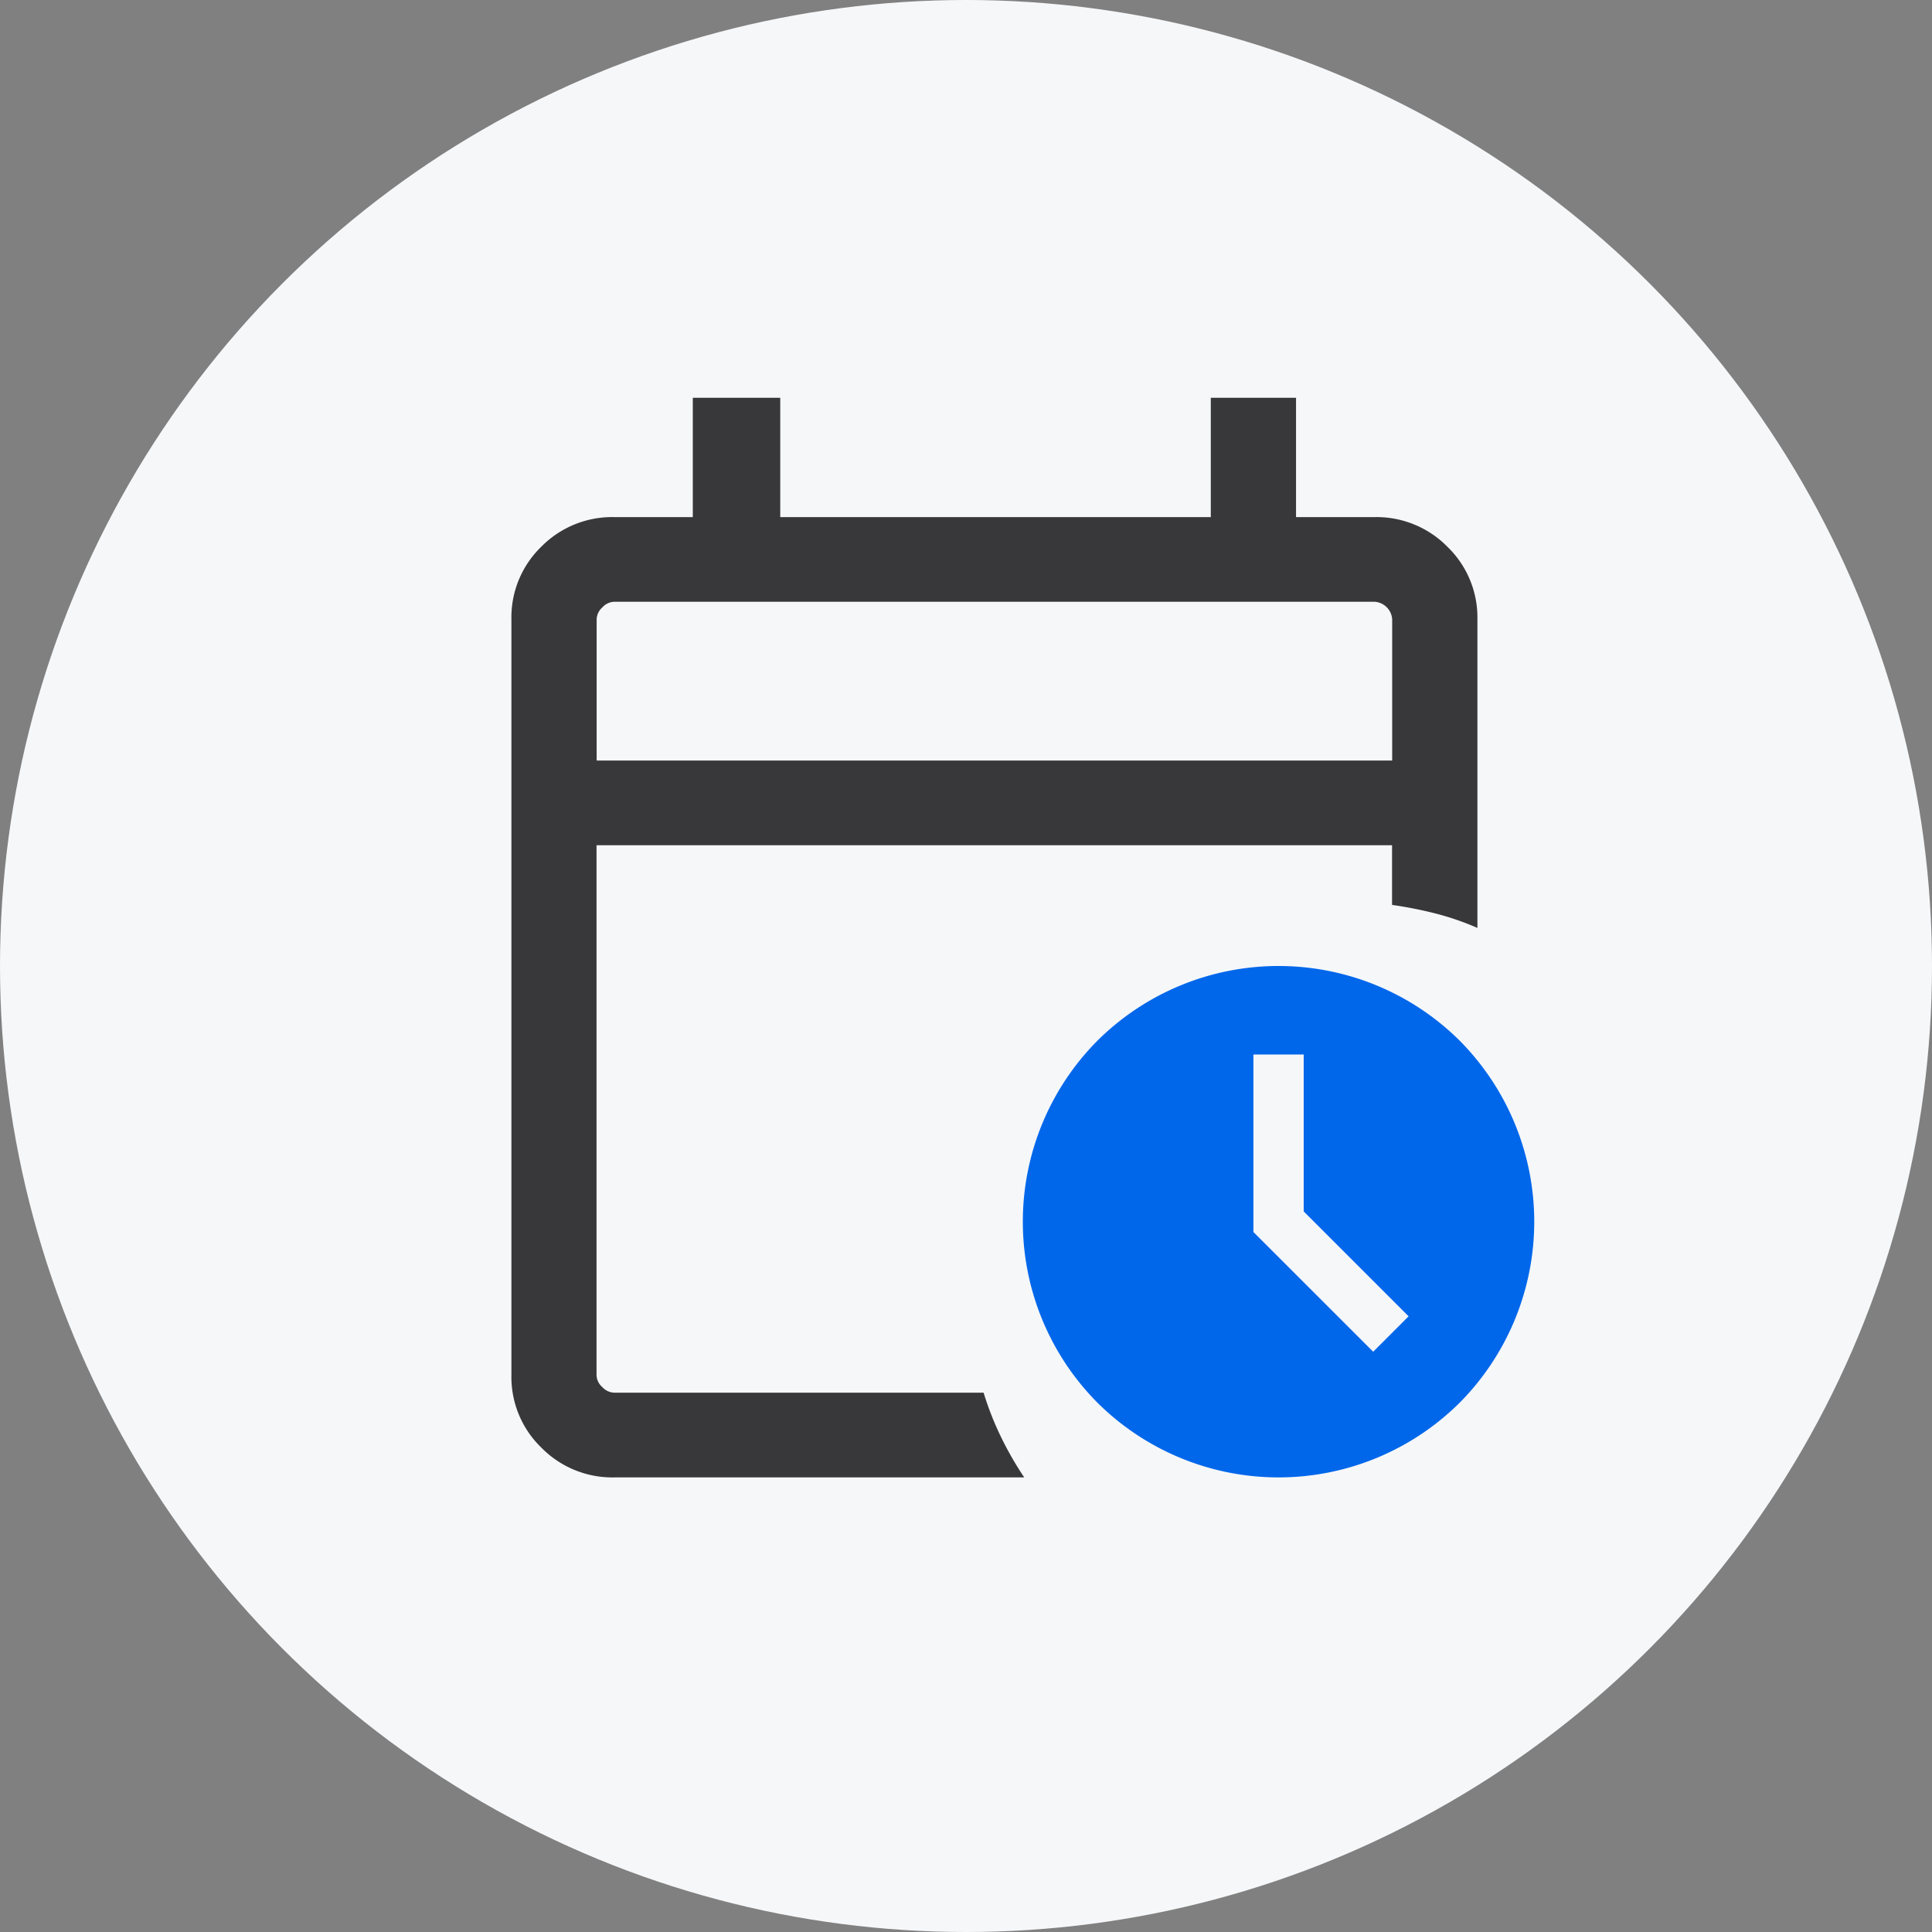
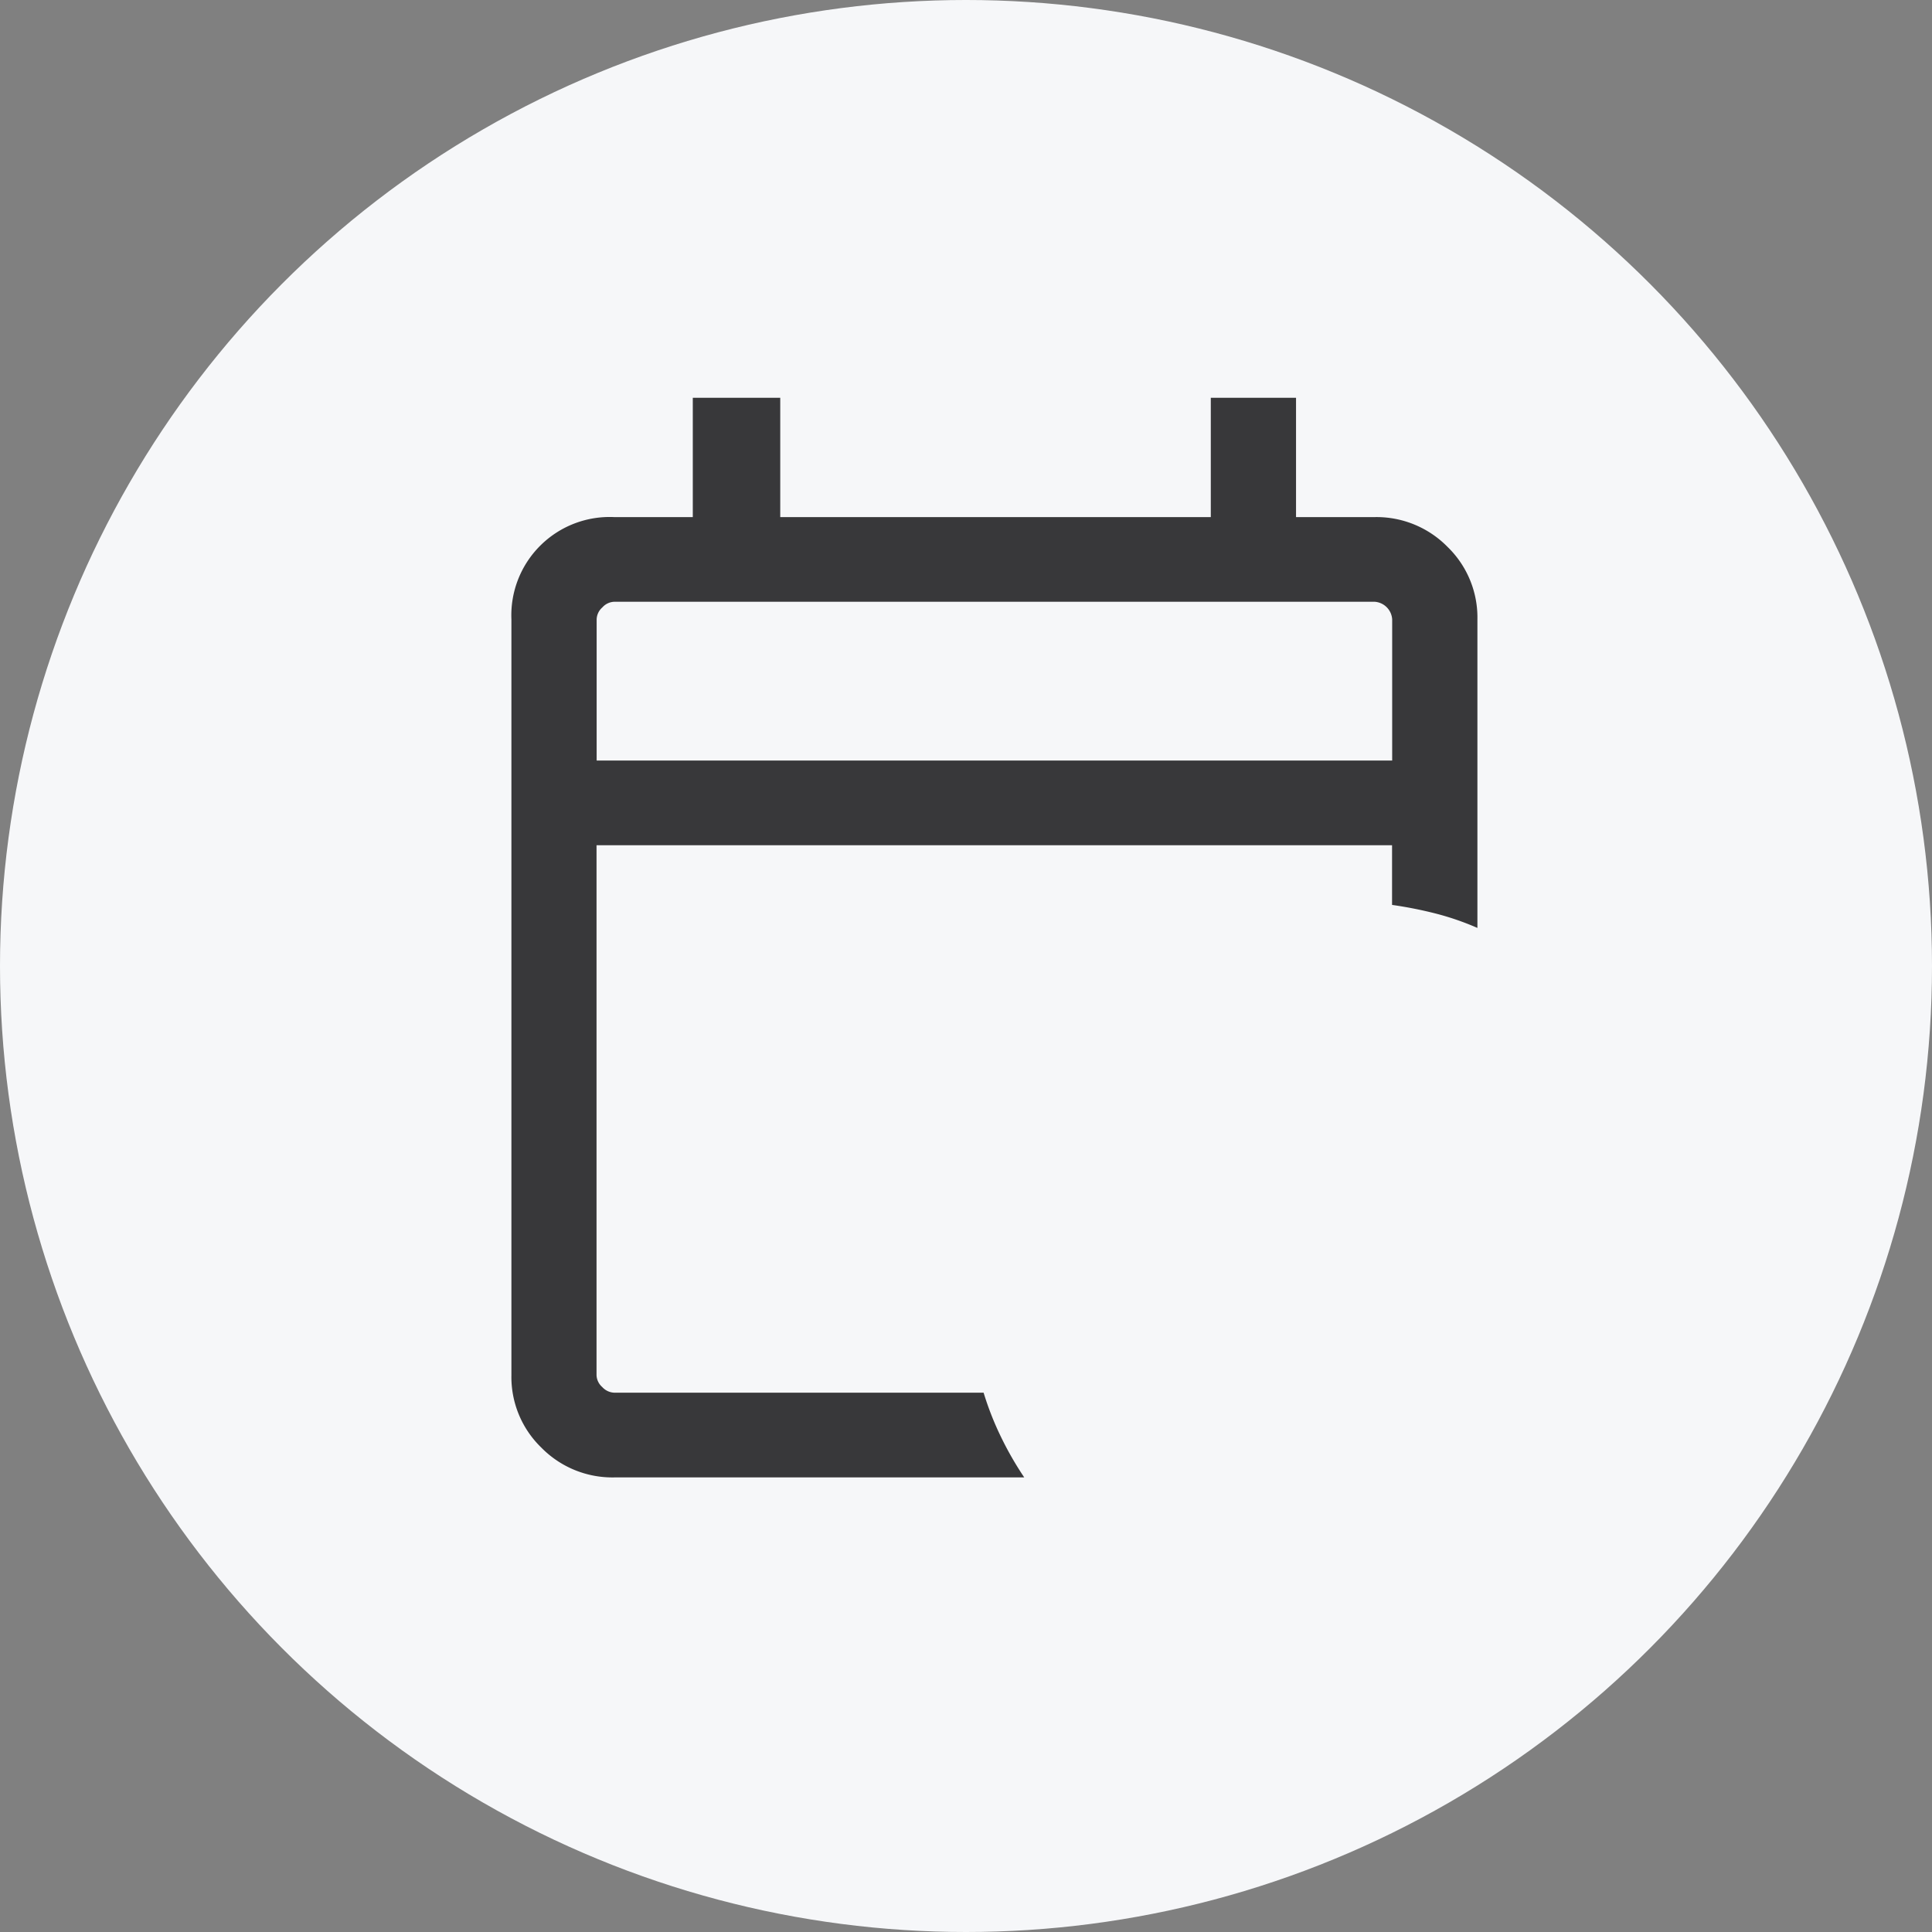
<svg xmlns="http://www.w3.org/2000/svg" width="34" height="34" viewBox="0 0 34 34">
  <rect x="0" y="0" width="34" height="34" fill="#808080" stroke="none" />
  <g id="그룹_36" data-name="그룹 36" transform="translate(-1687 -260)">
    <circle id="Ellipse_3_copy_3" data-name="Ellipse 3 copy 3" cx="17" cy="17" r="17" transform="translate(1687 260)" fill="#f6f7f9" />
    <g id="아이콘" transform="translate(-156)">
      <g id="Vector_Smart_Object" data-name="Vector Smart Object" transform="translate(1852 267)">
        <g id="그룹_8" data-name="그룹 8">
          <g id="그룹_33" data-name="그룹 33">
-             <path id="패스_9" data-name="패스 9" d="M8.31,17.509h-6.5a.3.3,0,0,1-.212-.1.29.29,0,0,1-.1-.21V7.875h14v1.05a7.176,7.176,0,0,1,.765.151A4.834,4.834,0,0,1,17,9.33V3.9a1.73,1.73,0,0,0-.525-1.275A1.751,1.751,0,0,0,15.192,2.1H13.808V0h-1.5V2.1H4.731V0H3.192V2.1H1.808a1.751,1.751,0,0,0-1.283.522A1.73,1.73,0,0,0,0,3.9V17.2a1.728,1.728,0,0,0,.525,1.274A1.751,1.751,0,0,0,1.808,19H9.025a5.825,5.825,0,0,1-.408-.71,5.3,5.3,0,0,1-.307-.781M1.5,3.9a.29.29,0,0,1,.1-.21.293.293,0,0,1,.212-.1H15.192A.331.331,0,0,1,15.5,3.9V6.384H1.5Z" fill="#38383a" />
+             <path id="패스_9" data-name="패스 9" d="M8.31,17.509h-6.5a.3.3,0,0,1-.212-.1.29.29,0,0,1-.1-.21V7.875h14v1.05a7.176,7.176,0,0,1,.765.151A4.834,4.834,0,0,1,17,9.33V3.9a1.73,1.73,0,0,0-.525-1.275A1.751,1.751,0,0,0,15.192,2.1H13.808V0h-1.5V2.1H4.731V0H3.192V2.1H1.808A1.73,1.73,0,0,0,0,3.9V17.2a1.728,1.728,0,0,0,.525,1.274A1.751,1.751,0,0,0,1.808,19H9.025a5.825,5.825,0,0,1-.408-.71,5.3,5.3,0,0,1-.307-.781M1.5,3.9a.29.29,0,0,1,.1-.21.293.293,0,0,1,.212-.1H15.192A.331.331,0,0,1,15.5,3.9V6.384H1.5Z" fill="#38383a" />
          </g>
        </g>
      </g>
      <g id="Vector_Smart_Object-2" data-name="Vector Smart Object" transform="translate(1847.308 263.5)">
-         <path id="패스_10" data-name="패스 10" d="M21.379,14.813a4.523,4.523,0,0,0-6.373,0,4.521,4.521,0,0,0,0,6.373,4.521,4.521,0,0,0,6.373,0,4.523,4.523,0,0,0,0-6.373Zm-1.521,5.475L17.75,18.181V15.058h.885v2.761l1.846,1.846Z" fill="#0067eb" />
-       </g>
+         </g>
    </g>
  </g>
</svg>